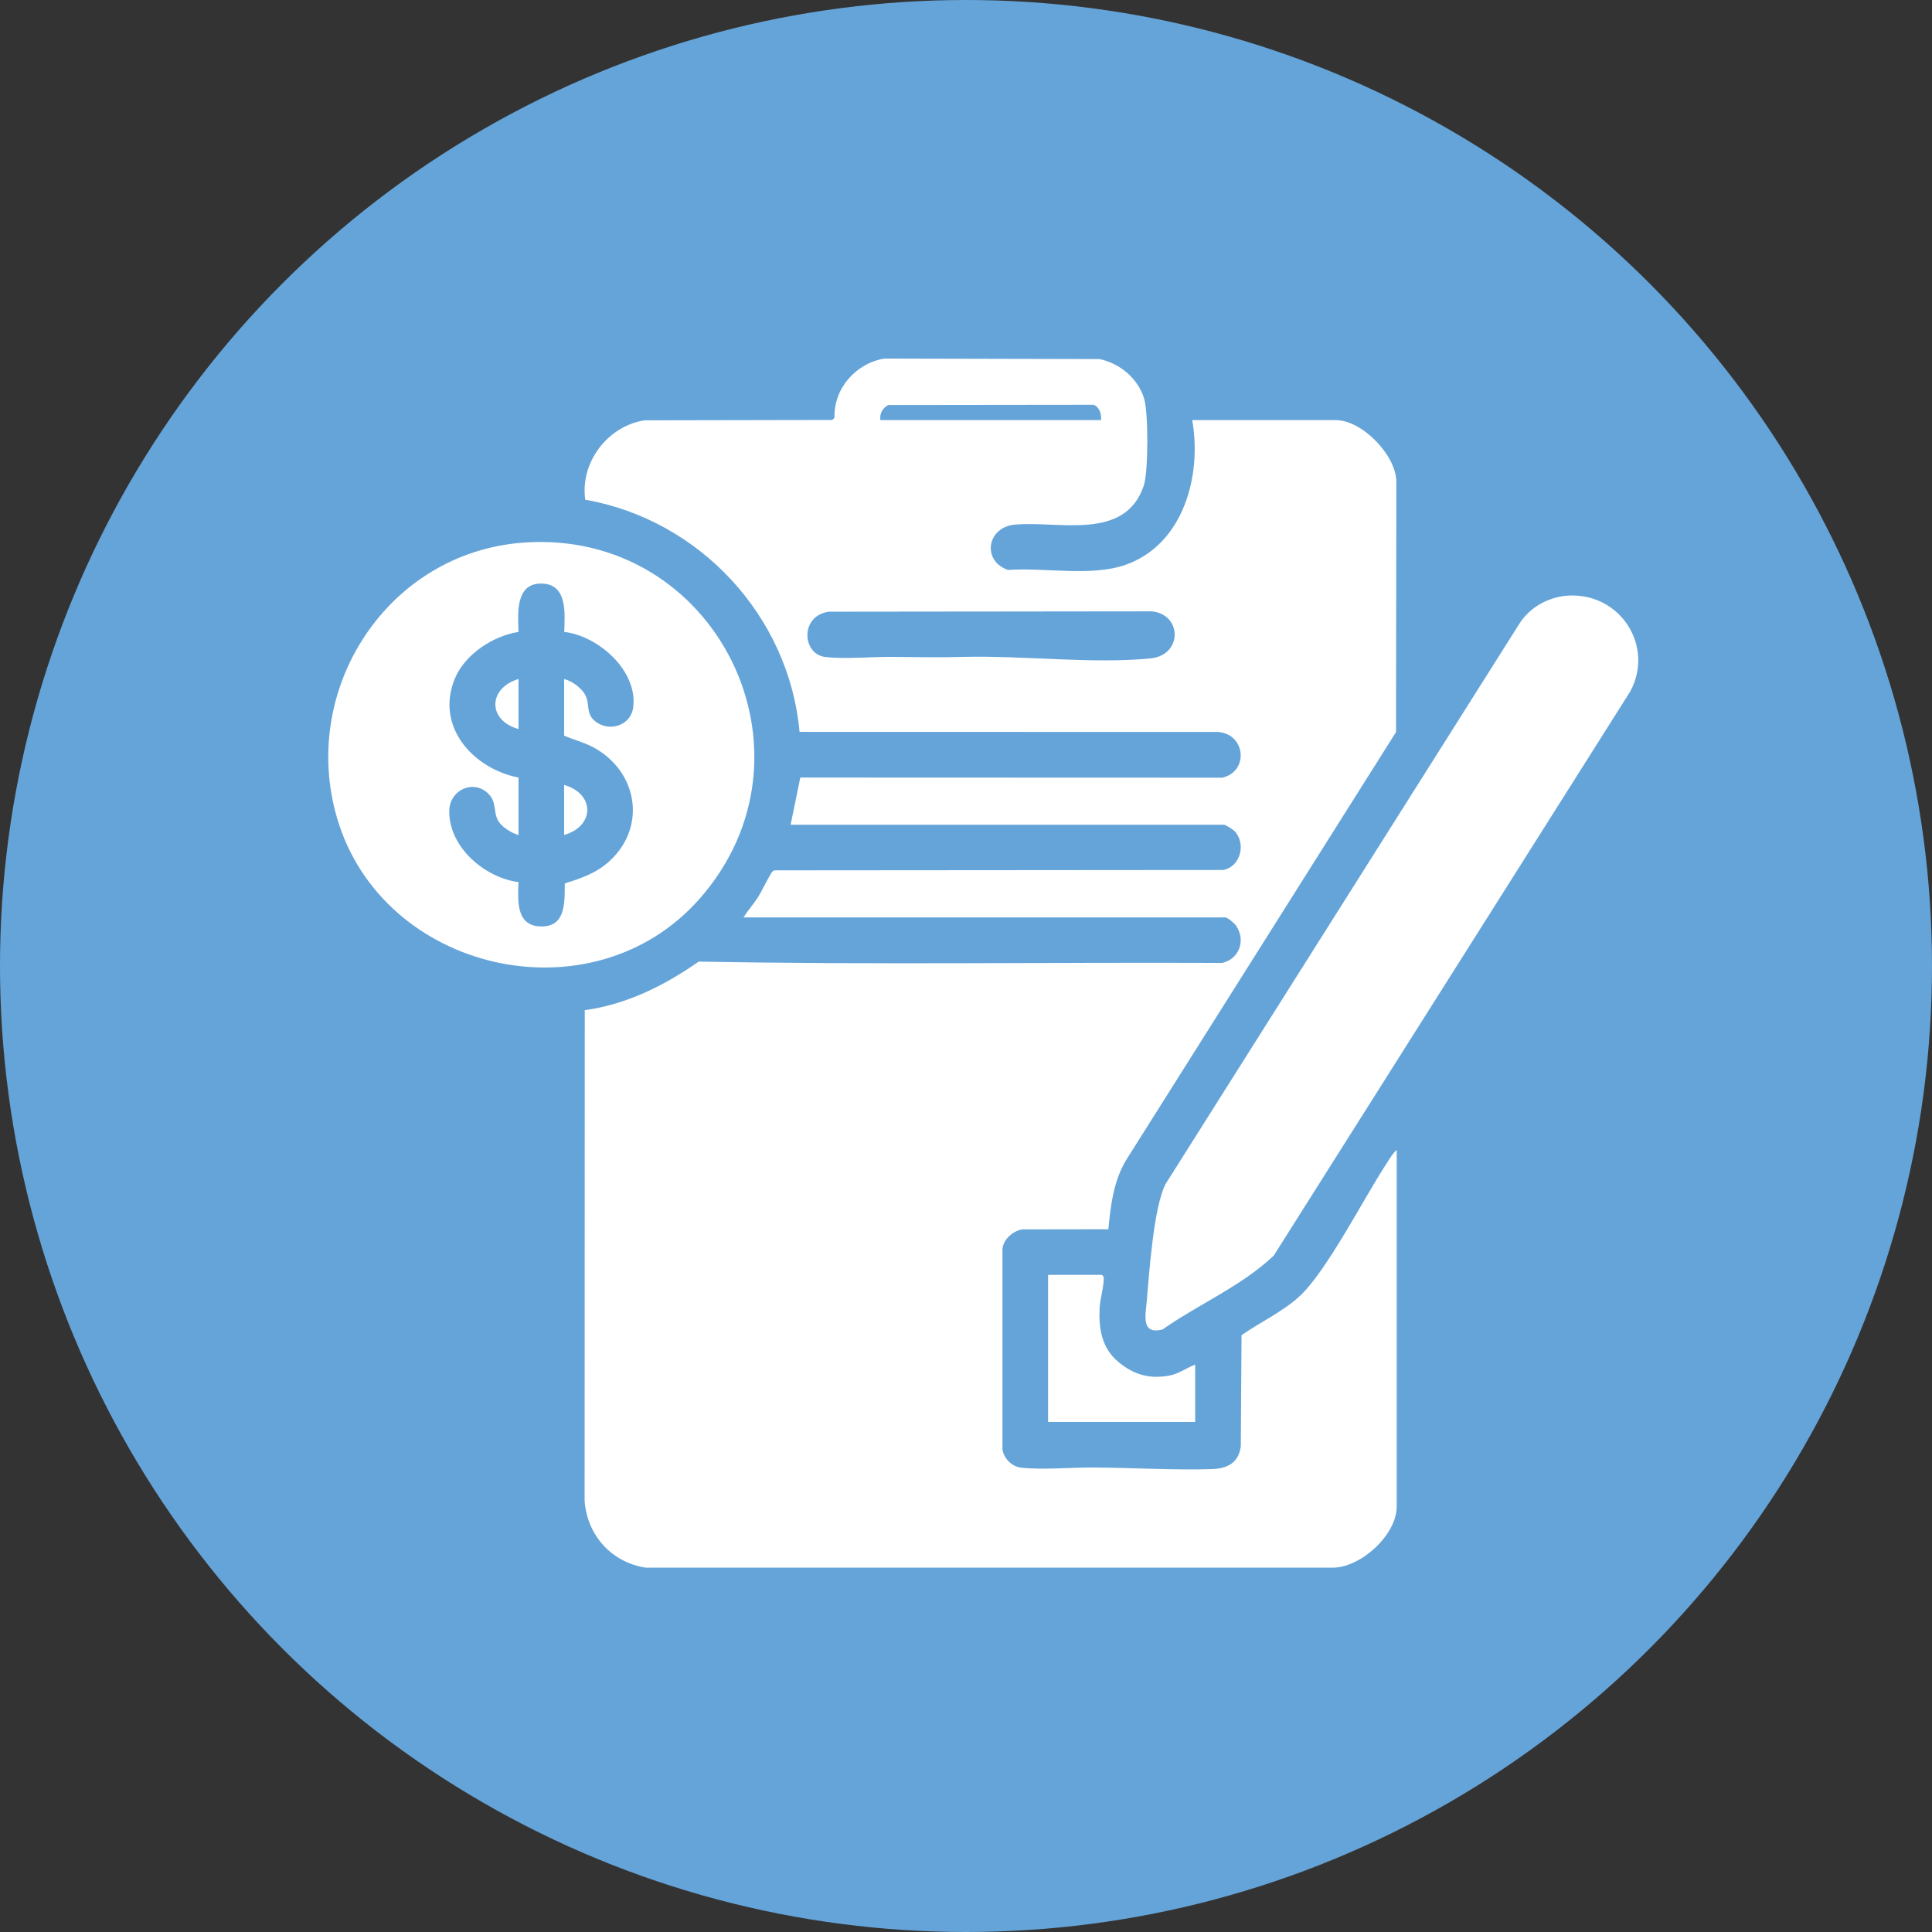
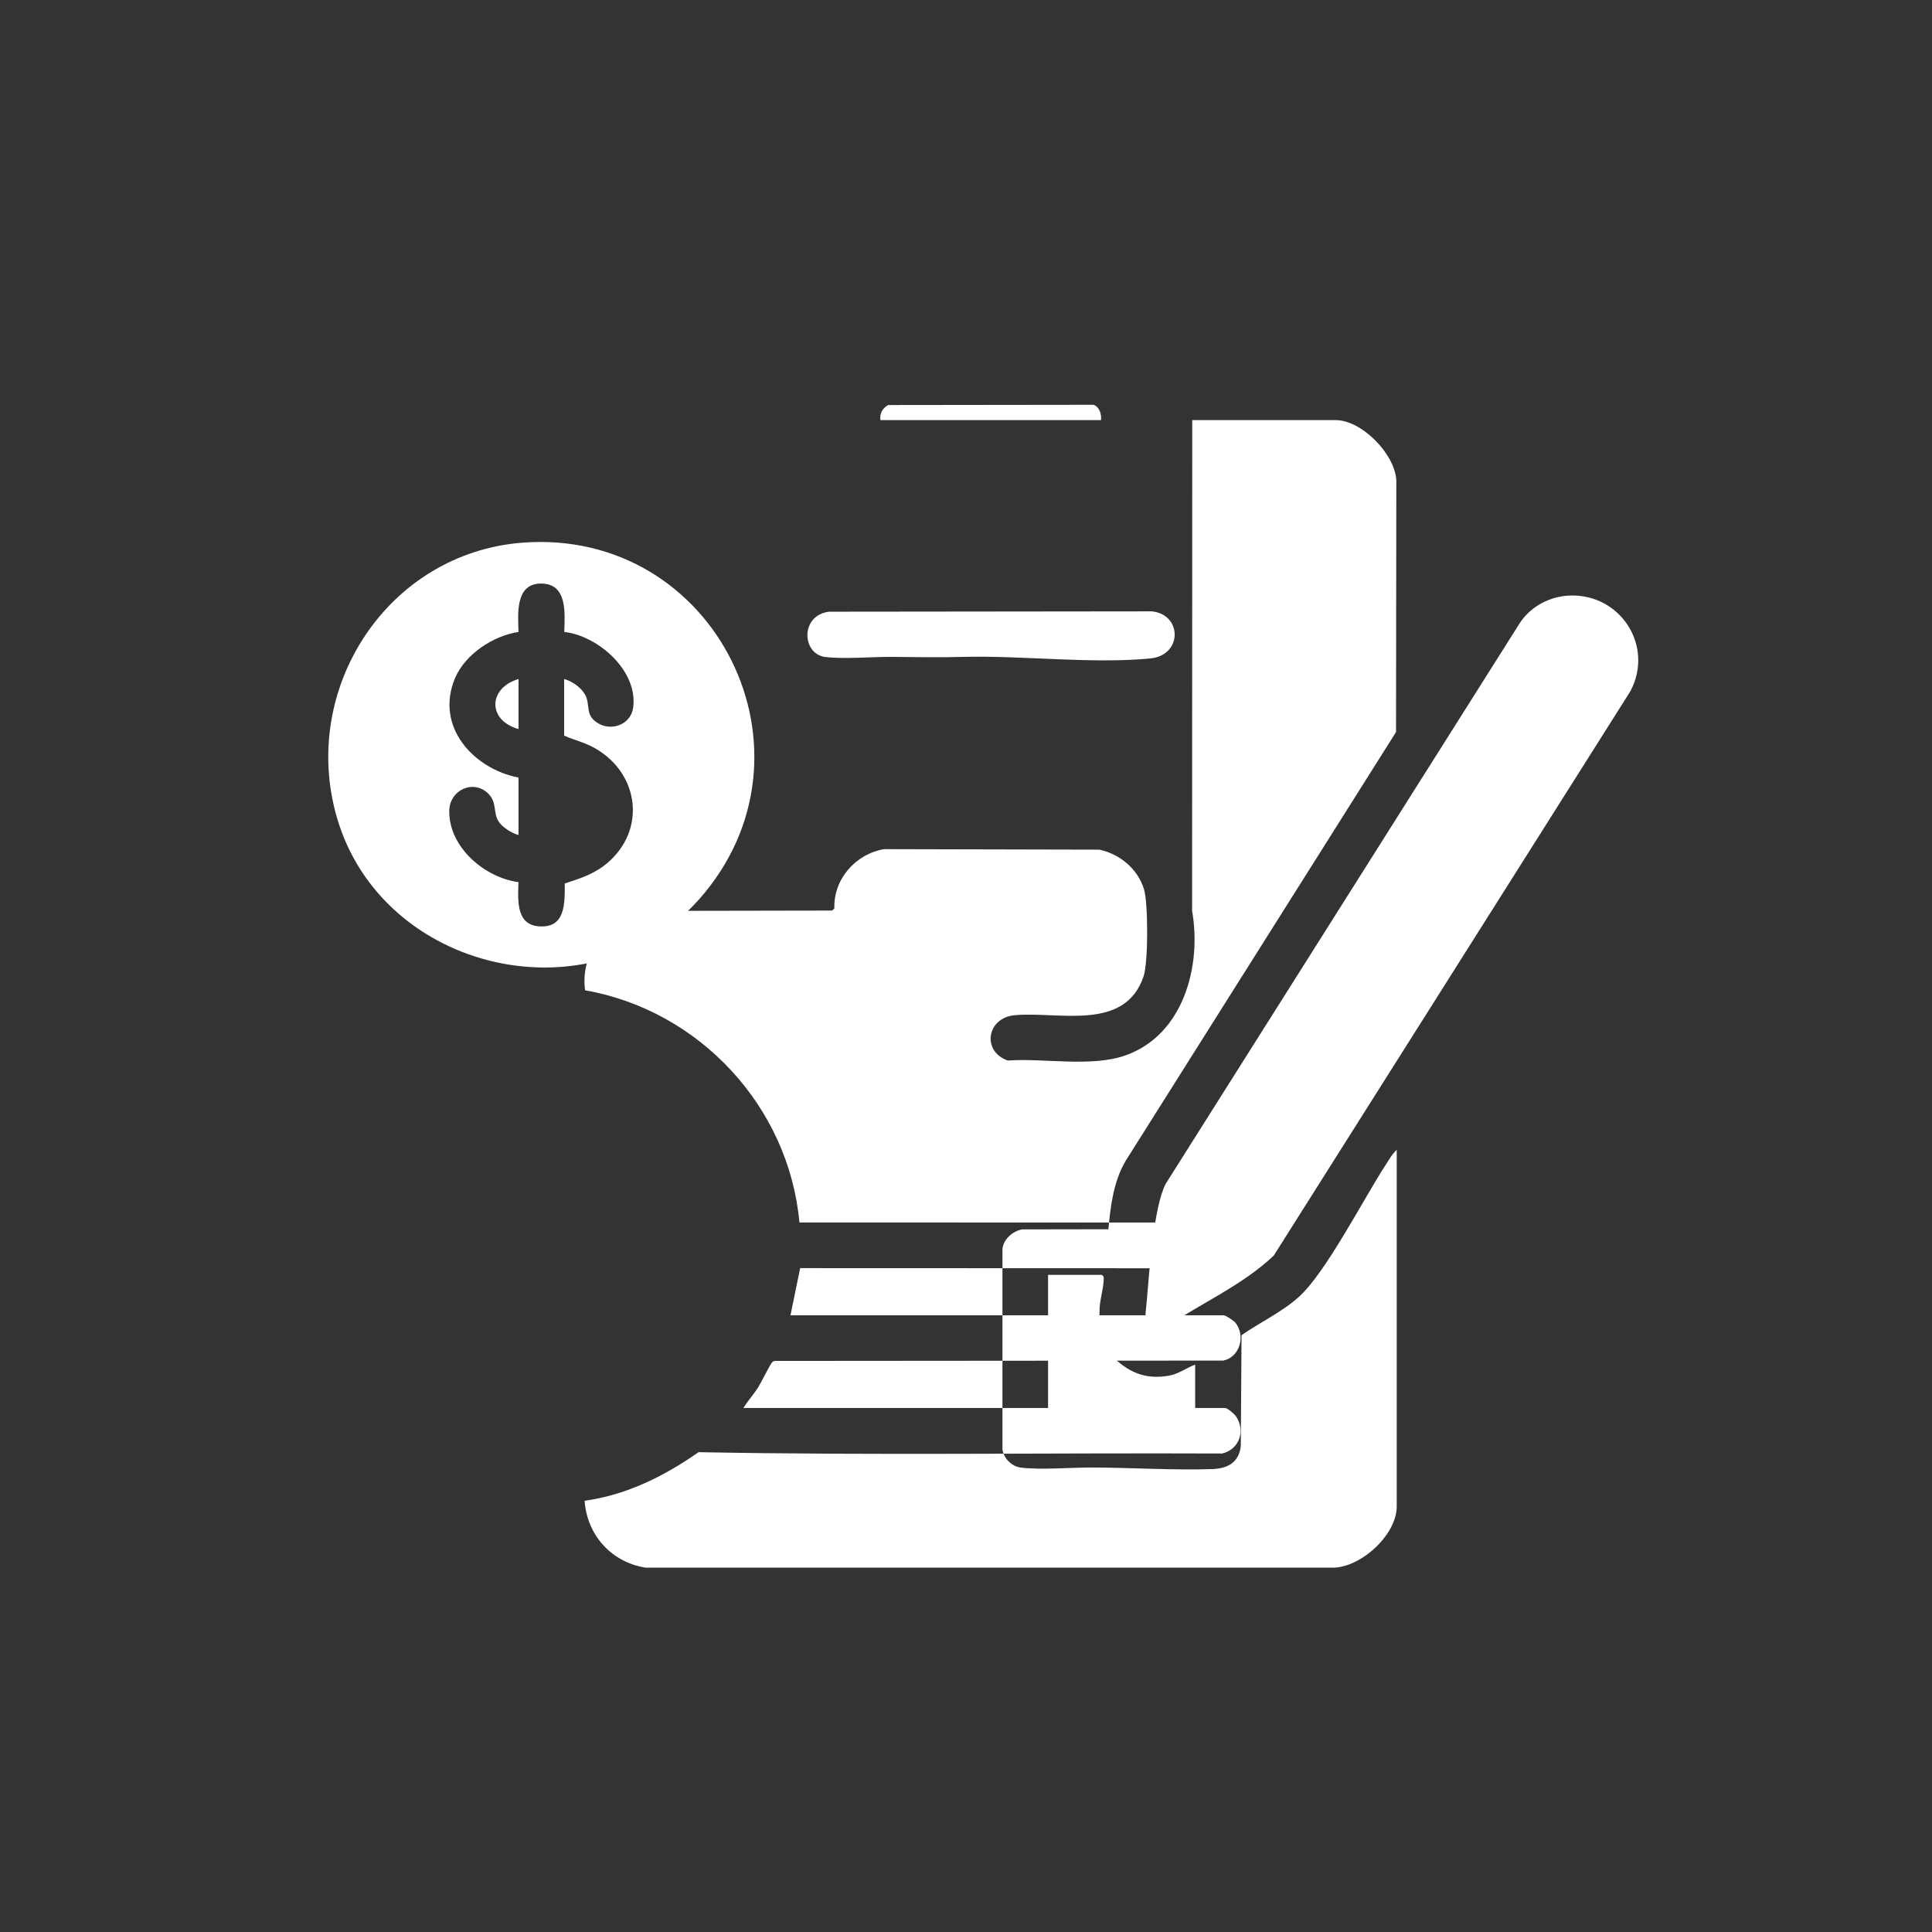
<svg xmlns="http://www.w3.org/2000/svg" id="Layer_2" data-name="Layer 2" viewBox="0 0 389.56 389.56">
  <rect x="0" y="0" width="389.56" height="389.56" fill="#333333" stroke="none" />
  <defs>
    <style>
      .cls-1 {
        fill: #fff;
      }

      .cls-2 {
        fill: #65a4d9;
      }
    </style>
  </defs>
  <g id="Layer_1-2" data-name="Layer 1">
-     <circle class="cls-2" cx="194.78" cy="194.78" r="194.78" />
    <g>
-       <path class="cls-1" d="M240.4,84.71h28.92c5.26,0,11.91,6.82,12.23,12.1l-.06,50.8-54.49,86.41c-2.48,4.19-3.07,9.08-3.51,13.84l-17.32.03c-1.97.27-4.09,2.17-4.04,4.26v40.06c.23,1.83,1.87,3.49,3.71,3.71,4.14.5,10.17-.04,14.55-.02,7.69.03,16.43.58,24.03.32,3.11-.11,5.37-1.3,5.77-4.61l.15-22.39c3.74-2.6,8.16-4.66,11.56-7.72,5.47-4.92,13.03-19.77,17.53-26.66.65-1,1.31-2.2,2.2-2.99v71.93c0,5.69-7.22,12.3-12.89,12.32h-138.53c-6.91-1.07-11.84-6.55-12.33-13.49l.03-98.92c8.44-1.16,16.1-4.98,22.98-9.8,35.13.67,70.39.12,105.57.27,3.45-.82,4.77-4.57,2.79-7.5-.32-.47-1.73-1.68-2.18-1.68h-97.14c.86-1.42,2.01-2.67,2.91-4.06.56-.87,2.54-4.85,2.87-5.14.18-.16.33-.3.6-.29l90.4-.07c3.37-.74,4.5-5.02,2.43-7.63-.32-.4-1.97-1.5-2.36-1.5h-87.36l1.95-9.51,85.11.03c5.4-1.3,4.68-8.83-.89-9.22l-84.37-.02c-2.11-23.36-20.17-42.77-43.21-46.81-1.08-7.51,4.5-14.82,11.92-16.01l37.89-.07.45-.44c-.2-5.89,4.27-10.96,10.01-11.94l43.44.1c4.12.89,7.71,3.89,8.97,7.94.88,2.86.88,14.78-.07,17.6-3.79,11.22-17.1,7.04-25.98,7.84-5.66.51-6.7,7.31-1.4,9.14,7.34-.52,16.83,1.4,23.74-1.04,11.68-4.13,15.38-18,13.42-29.15ZM177.52,84.71h44.49c.1-1.22-.29-2.6-1.49-3.09l-41.44.05c-1.15.66-1.74,1.7-1.56,3.04ZM167.07,123.35c-5.82.84-5.33,8.56-.68,9.12,3.82.46,9.33-.04,13.37-.02,4.8.03,9.63.15,14.54,0,11.89-.3,25.92,1.46,37.66.31,6.52-.64,6.43-8.87.3-9.49l-65.18.07Z" />
+       <path class="cls-1" d="M240.4,84.71h28.92c5.26,0,11.91,6.82,12.23,12.1l-.06,50.8-54.49,86.41c-2.48,4.19-3.07,9.08-3.51,13.84l-17.32.03c-1.97.27-4.09,2.17-4.04,4.26v40.06c.23,1.83,1.87,3.49,3.71,3.71,4.14.5,10.17-.04,14.55-.02,7.69.03,16.43.58,24.03.32,3.11-.11,5.37-1.3,5.77-4.61l.15-22.39c3.74-2.6,8.16-4.66,11.56-7.72,5.47-4.92,13.03-19.77,17.53-26.66.65-1,1.31-2.2,2.2-2.99v71.93c0,5.69-7.22,12.3-12.89,12.32h-138.53c-6.91-1.07-11.84-6.55-12.33-13.49c8.44-1.16,16.1-4.98,22.98-9.8,35.13.67,70.39.12,105.57.27,3.45-.82,4.77-4.57,2.79-7.5-.32-.47-1.73-1.68-2.18-1.68h-97.14c.86-1.42,2.01-2.67,2.91-4.06.56-.87,2.54-4.85,2.87-5.14.18-.16.33-.3.6-.29l90.4-.07c3.37-.74,4.5-5.02,2.43-7.63-.32-.4-1.97-1.5-2.36-1.5h-87.36l1.95-9.51,85.11.03c5.4-1.3,4.68-8.83-.89-9.22l-84.37-.02c-2.11-23.36-20.17-42.77-43.21-46.81-1.08-7.51,4.5-14.82,11.92-16.01l37.89-.07.45-.44c-.2-5.89,4.27-10.96,10.01-11.94l43.44.1c4.12.89,7.71,3.89,8.97,7.94.88,2.86.88,14.78-.07,17.6-3.79,11.22-17.1,7.04-25.98,7.84-5.66.51-6.7,7.31-1.4,9.14,7.34-.52,16.83,1.4,23.74-1.04,11.68-4.13,15.38-18,13.42-29.15ZM177.52,84.71h44.49c.1-1.22-.29-2.6-1.49-3.09l-41.44.05c-1.15.66-1.74,1.7-1.56,3.04ZM167.07,123.35c-5.82.84-5.33,8.56-.68,9.12,3.82.46,9.33-.04,13.37-.02,4.8.03,9.63.15,14.54,0,11.89-.3,25.92,1.46,37.66.31,6.52-.64,6.43-8.87.3-9.49l-65.18.07Z" />
      <path class="cls-1" d="M105.38,109.42c38.96-2.97,61.52,42.52,35.65,71.84-21.66,24.54-64.07,14.79-73.11-16.46-7.52-26.01,10.28-53.31,37.46-55.38ZM104.55,156.79v11.57c-1.33-.32-3.25-1.56-3.99-2.68-1.18-1.81-.3-3.84-2.08-5.63-2.95-2.97-7.82-.82-7.89,3.42-.13,7.33,7.12,13.49,13.95,14.4-.1,3.41-.56,8.5,4,8.9,5.54.49,5.32-4.6,5.34-8.63,3.17-1.02,6.03-1.95,8.61-4.15,7.79-6.66,6.41-17.81-2.24-22.96-2.13-1.27-4.26-1.74-6.5-2.69v-11.42c1.78.44,4.01,2.11,4.55,3.91.57,1.92-.05,3.39,2,4.82,2.76,1.94,6.89.56,7.37-2.97,1-7.39-7.02-14.48-13.9-15.26.14-3.87.67-9.91-4.88-9.75-5.04.15-4.44,6.23-4.34,9.75-5.1.78-10.74,4.47-12.79,9.3-4.1,9.67,3.56,18.26,12.81,20.07Z" />
      <path class="cls-1" d="M316.58,120.08c10.22-.33,16.99,10.23,12.16,19.3l-71.9,113.78c-6.43,6.14-15.17,9.8-22.45,14.92-4.3,1.04-3.43-2.72-3.18-5.55.52-5.89,1.38-18.99,3.8-23.78l71.41-113.08c2.2-3.4,6.11-5.46,10.16-5.59Z" />
      <path class="cls-1" d="M222.16,257.05c.28.21.38.3.39.67.05,1.62-.74,4.24-.83,6.01-.2,4.14.42,8.06,3.71,10.82,3.11,2.6,6.16,3.53,10.24,2.84,1.95-.33,3.53-1.56,5.32-2.24v11.57s-29.66,0-29.66,0v-29.66h10.83Z" />
      <path class="cls-1" d="M104.55,136.91v10.09c-6.25-1.73-6.19-8.22,0-10.09Z" />
-       <path class="cls-1" d="M113.75,168.36v-10.09c6.22,1.78,6.22,8.3,0,10.09Z" />
    </g>
  </g>
</svg>